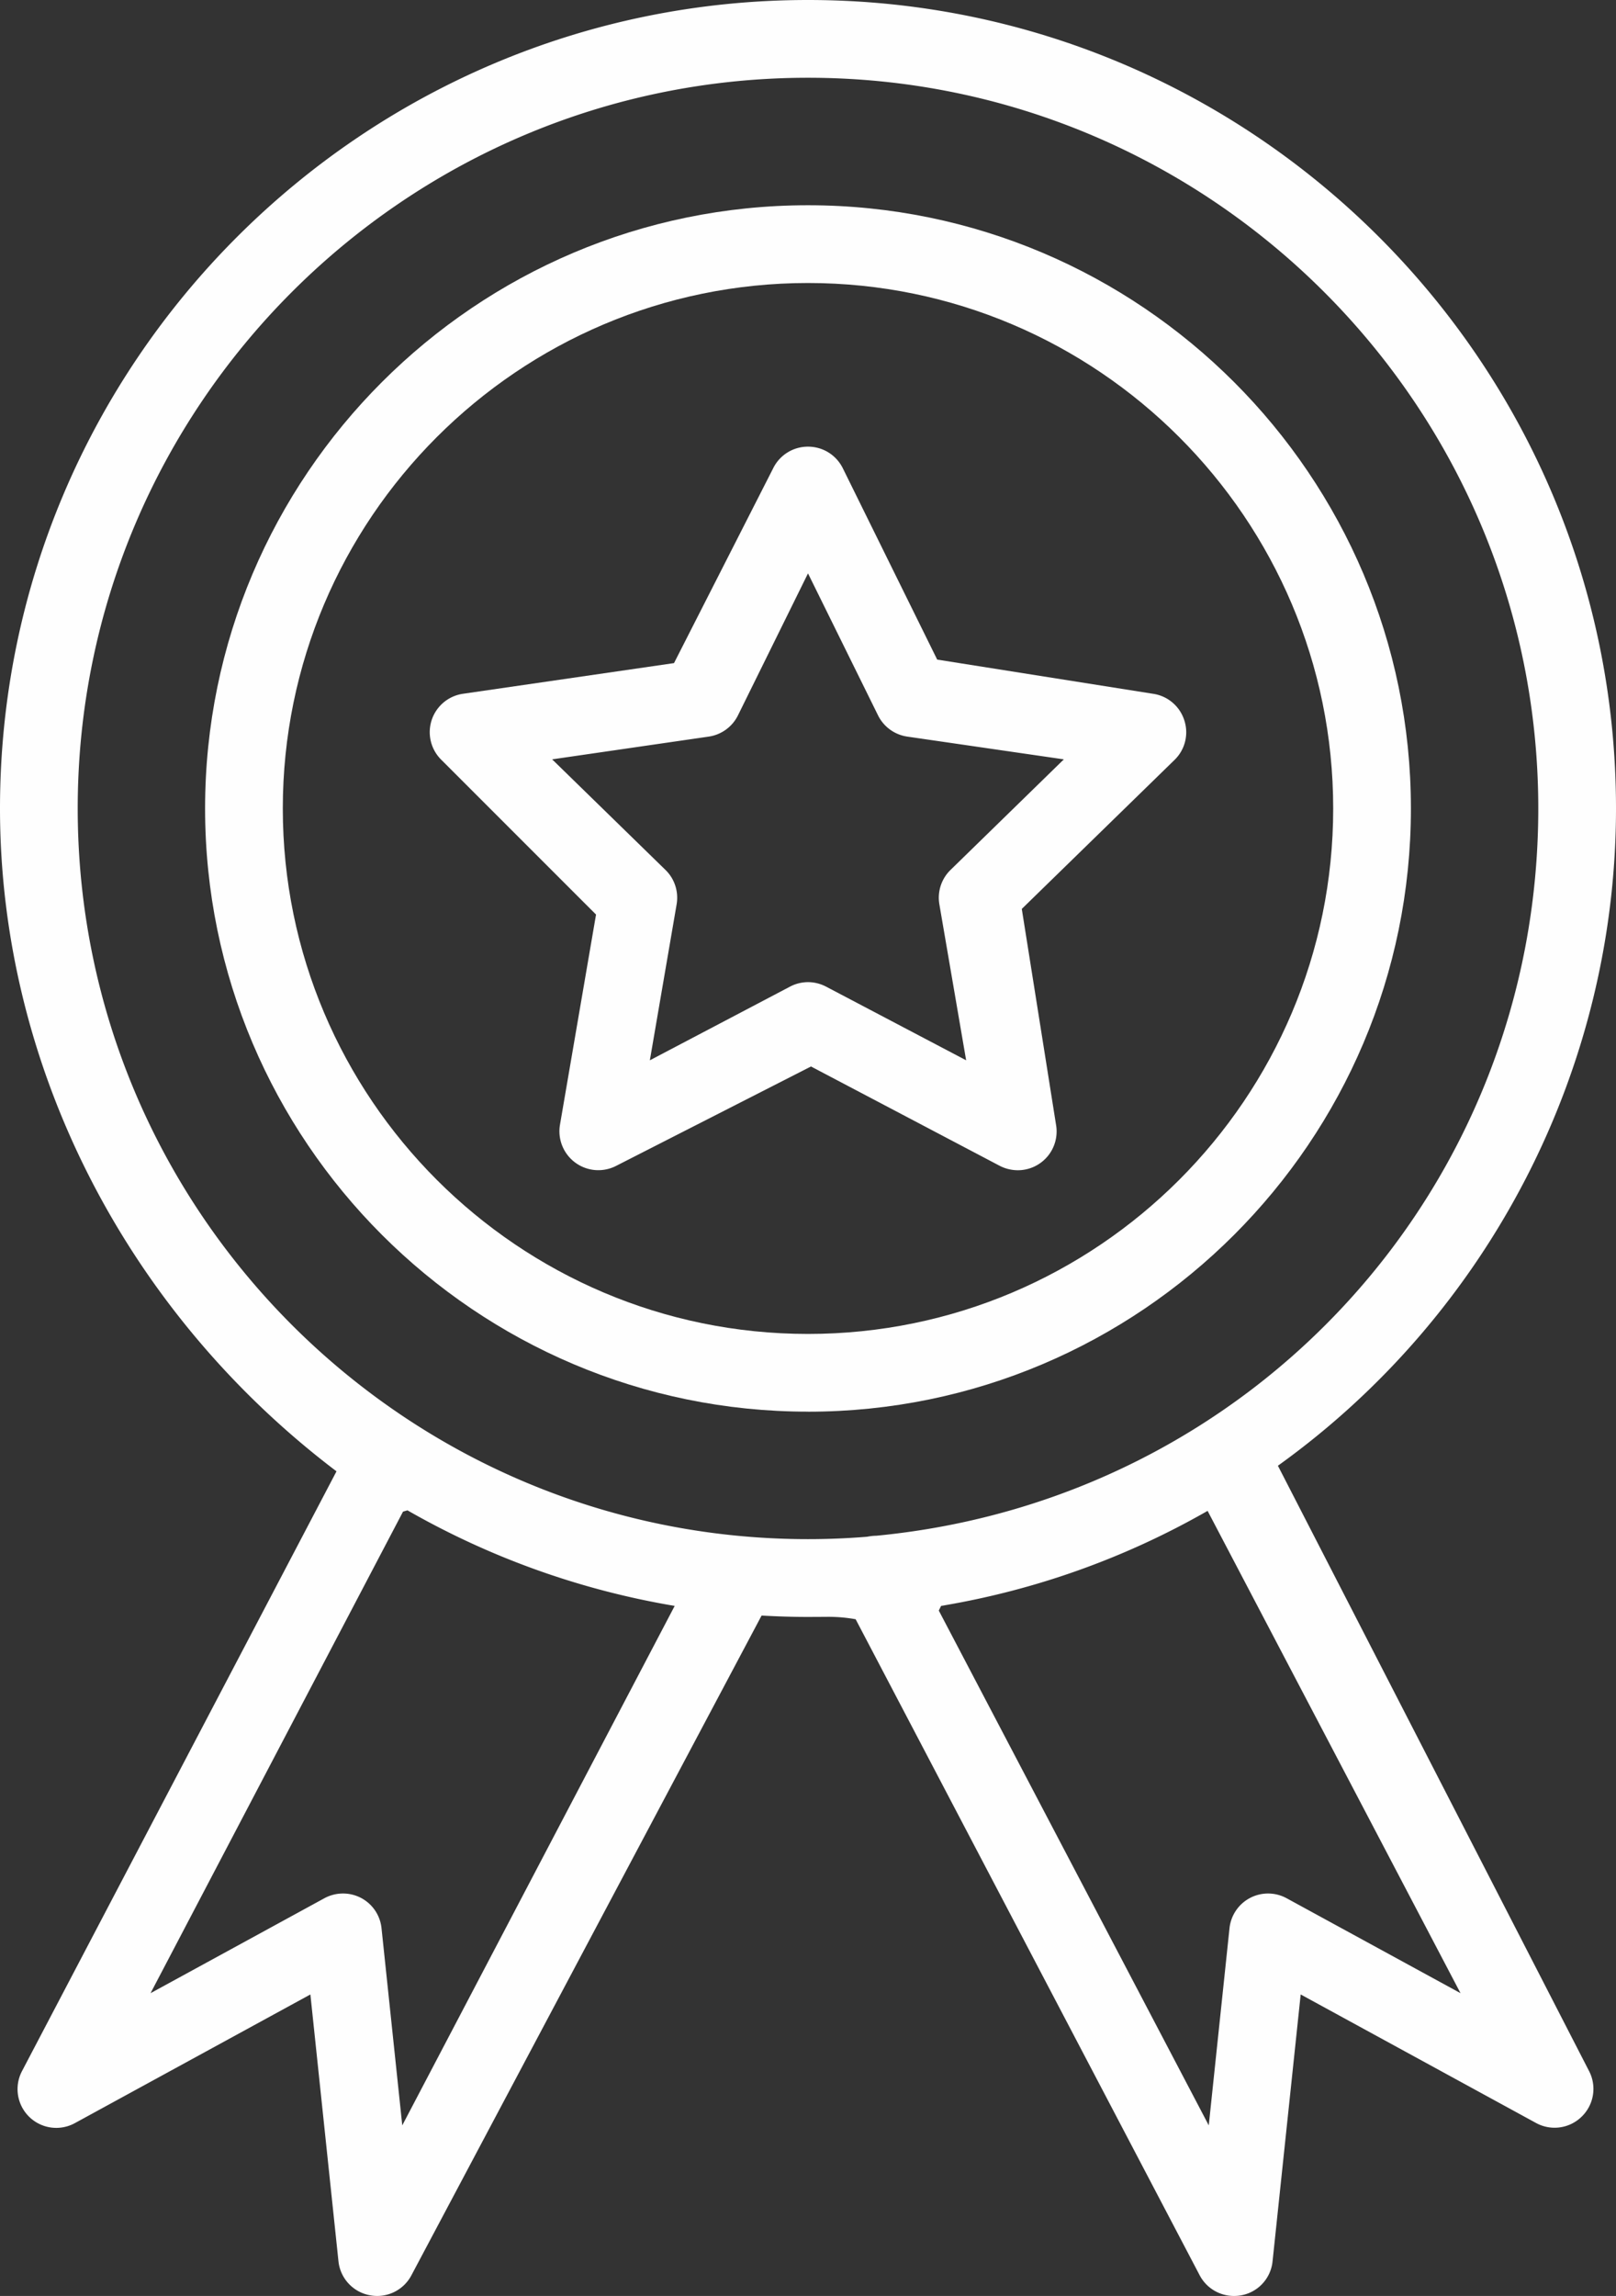
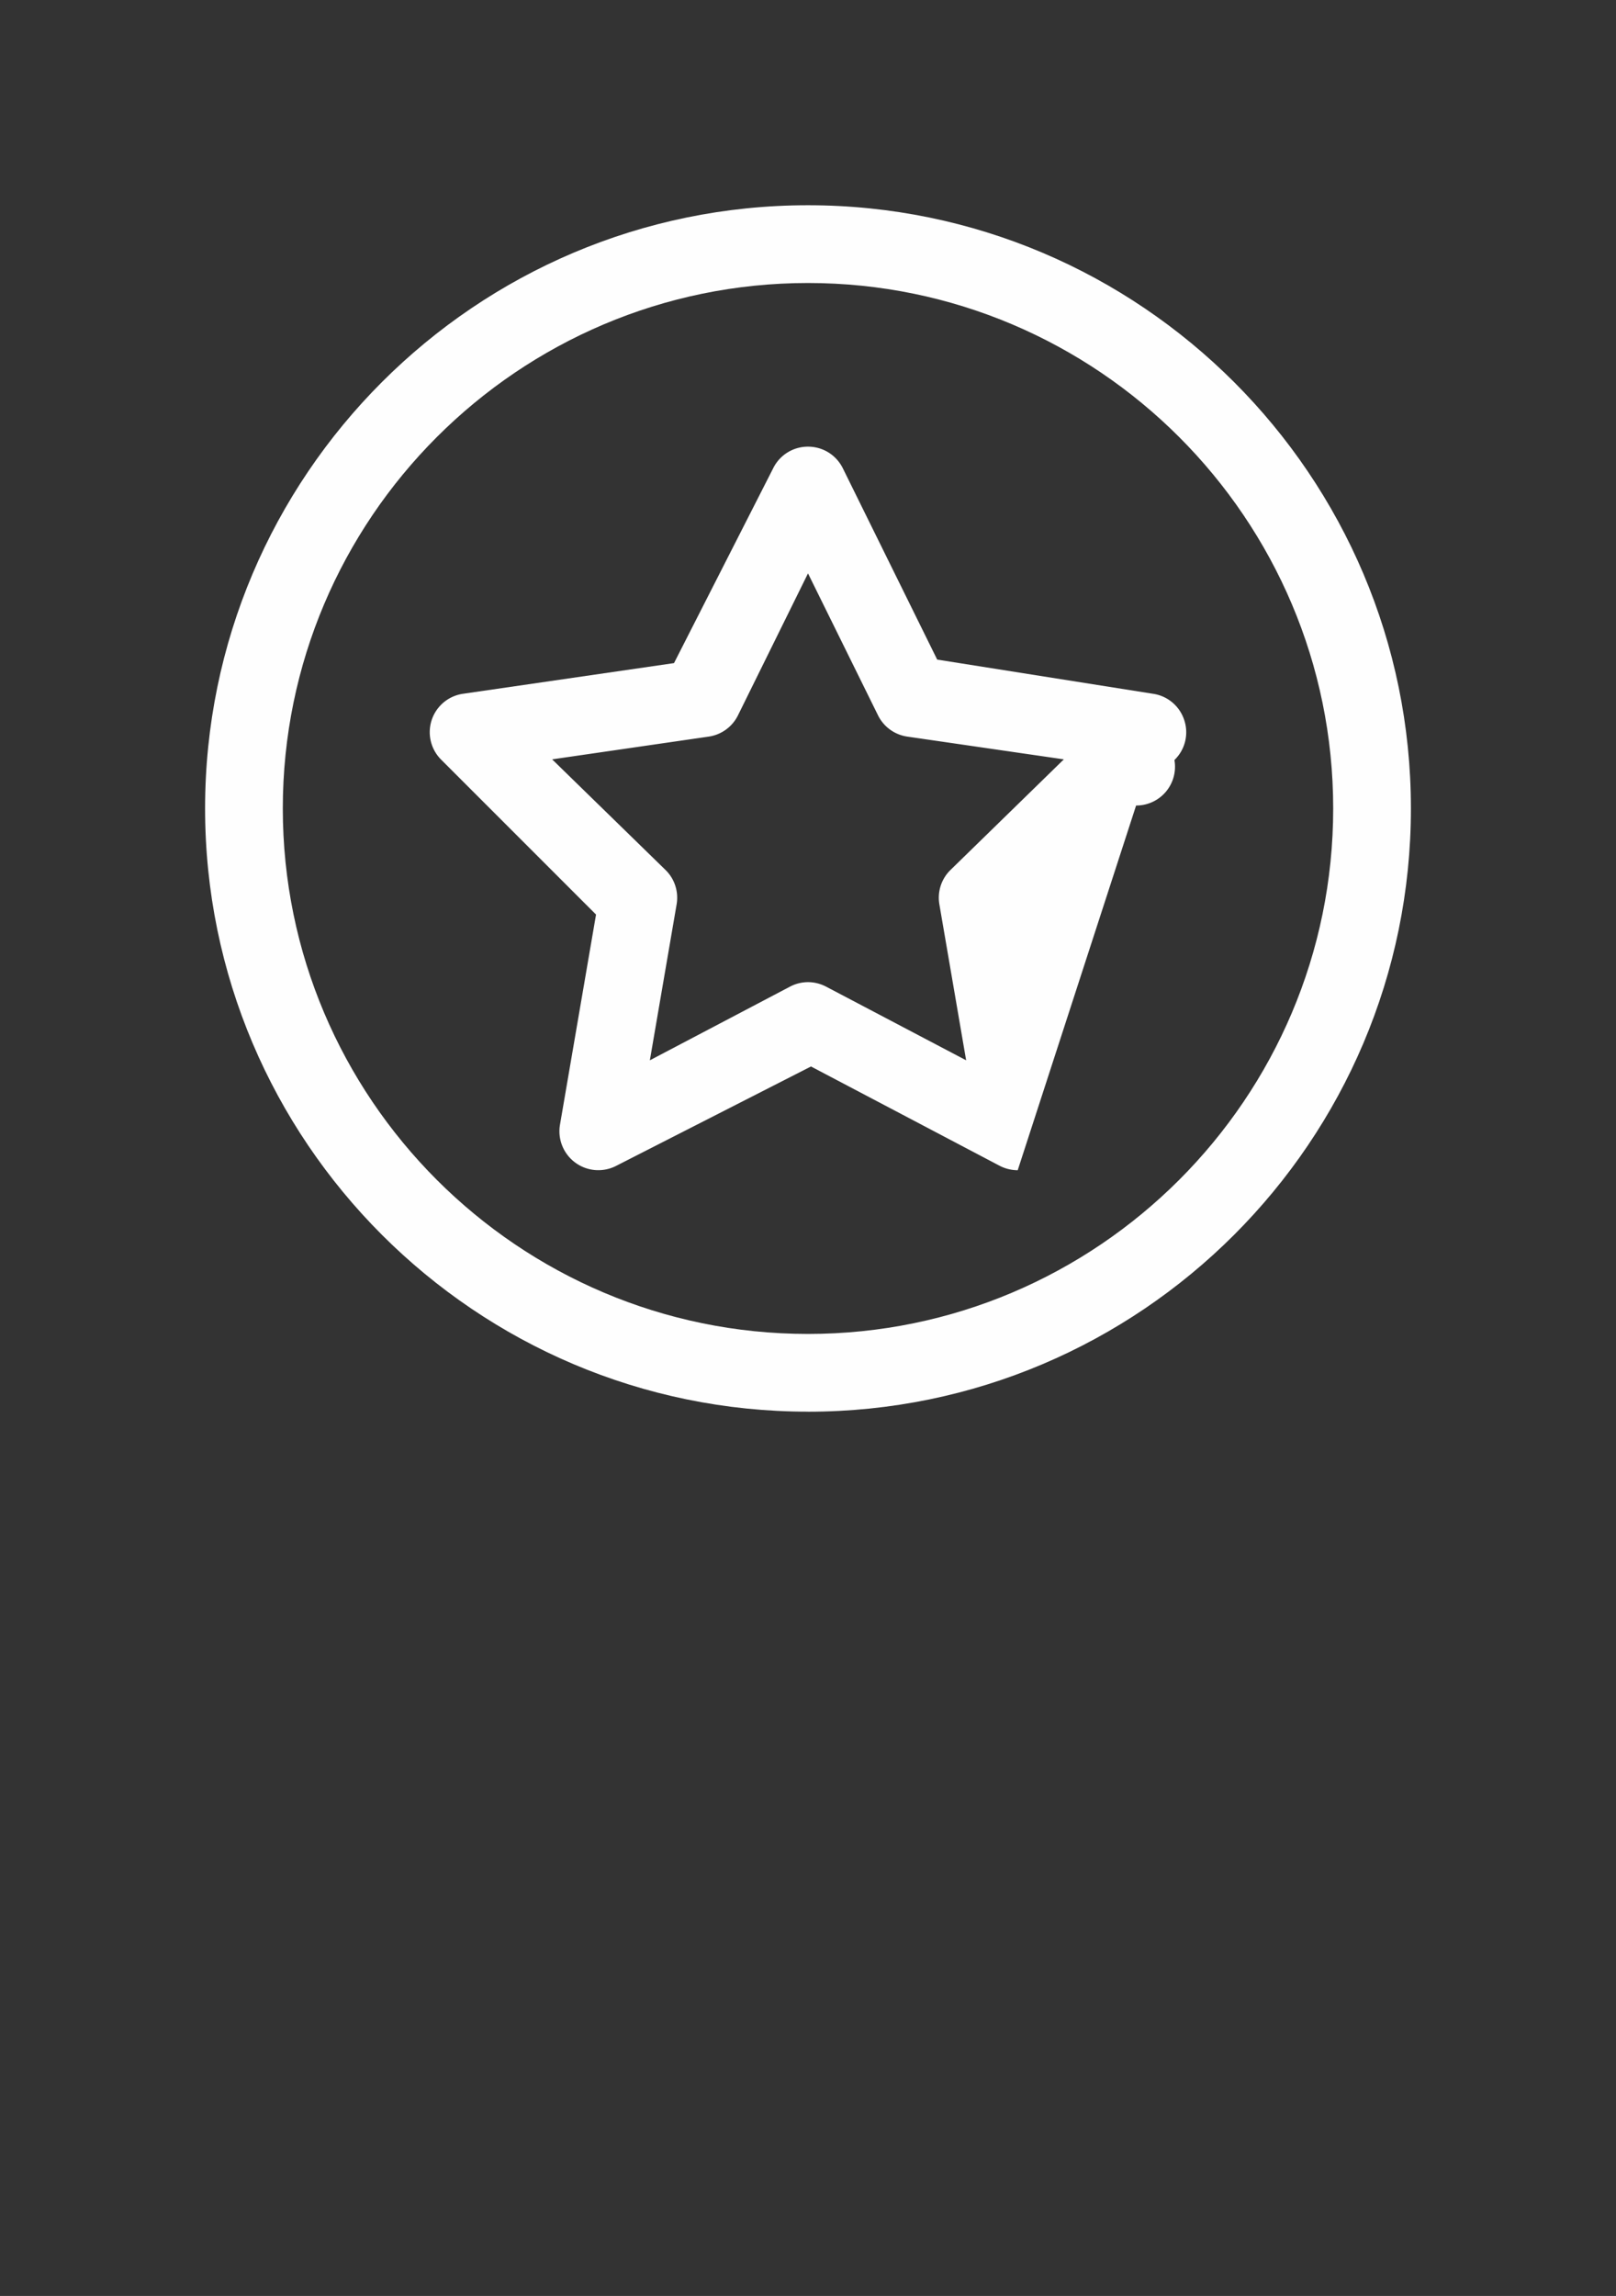
<svg xmlns="http://www.w3.org/2000/svg" width="36.388" height="51.67">
  <rect width="100%" height="100%" fill="#333333" stroke="none" />
  <g fill="#FEFEFE" fill-rule="evenodd">
    <path d="M18.194 6.369c-6.521 0-11.826 5.305-11.826 11.826 0 6.52 5.305 11.825 11.826 11.825 6.521 0 11.826-5.305 11.826-11.825 0-6.521-5.305-11.826-11.826-11.826m0 25.4c-7.486 0-13.576-6.09-13.576-13.574 0-7.486 6.09-13.576 13.576-13.576 7.486 0 13.576 6.09 13.576 13.576 0 7.485-6.09 13.575-13.576 13.575" />
-     <path d="M18.194 22.103c.141 0 .281.035.407.101l3.154 1.658-.603-3.511a.873.873 0 0 1 .252-.774l2.551-2.488-3.526-.512a.875.875 0 0 1-.658-.478l-1.577-3.195-1.577 3.195a.875.875 0 0 1-.658.478l-3.526.512 2.551 2.488c.207.2.3.49.252.774l-.603 3.511 3.154-1.657a.868.868 0 0 1 .407-.102m4.722 4.233a.892.892 0 0 1-.408-.101l-4.247-2.234-4.382 2.234a.876.876 0 0 1-1.27-.922l.812-4.731-3.478-3.477a.873.873 0 0 1 .484-1.492l4.75-.69 2.232-4.383a.871.871 0 0 1 .785-.488c.335 0 .636.187.785.488l2.124 4.304 4.858.769a.87.87 0 0 1 .706.596.866.866 0 0 1-.222.895l-3.437 3.351.771 4.857a.873.873 0 0 1-.863 1.024" />
-     <path d="M18.194 1.75C9.127 1.75 1.75 9.127 1.75 18.194c0 9.068 7.377 16.444 16.444 16.444.448 0 .891-.018 1.33-.054.081-.015.144-.022.204-.022 8.503-.814 14.91-7.851 14.91-16.368 0-9.067-7.377-16.444-16.444-16.444zm8.869 32.325a18.04 18.04 0 0 1-5.775 2.049l-.097.017-.052.104 6.079 11.586.467-4.435a.873.873 0 0 1 1.289-.675l3.913 2.135-5.695-10.854-.129.073zM7.722 42.613a.87.87 0 0 1 .869.783l.467 4.435 6.134-11.69-.097-.017a18.179 18.179 0 0 1-5.855-2.097l-.065-.037-.1.029L3.39 44.856l3.913-2.136a.876.876 0 0 1 .419-.107zm20.064 9.057a.87.87 0 0 1-.774-.468l-7.745-14.761a3.443 3.443 0 0 0-.672-.054l-.401.002c-.351 0-.698-.012-1.045-.031L9.266 51.201a.871.871 0 0 1-.939.453.87.87 0 0 1-.706-.767l-.632-6.002-5.297 2.892a.872.872 0 0 1-1.193-1.174l7.078-13.491C2.824 29.512 0 23.97 0 18.194 0 8.162 8.162 0 18.194 0c10.032 0 18.194 8.162 18.194 18.194 0 5.843-2.846 11.373-7.613 14.792l7.003 13.616a.87.87 0 0 1-.16 1.03.871.871 0 0 1-1.033.144l-5.297-2.891-.633 6.002a.866.866 0 0 1-.869.783z" />
+     <path d="M18.194 22.103c.141 0 .281.035.407.101l3.154 1.658-.603-3.511a.873.873 0 0 1 .252-.774l2.551-2.488-3.526-.512a.875.875 0 0 1-.658-.478l-1.577-3.195-1.577 3.195a.875.875 0 0 1-.658.478l-3.526.512 2.551 2.488c.207.2.3.49.252.774l-.603 3.511 3.154-1.657a.868.868 0 0 1 .407-.102m4.722 4.233a.892.892 0 0 1-.408-.101l-4.247-2.234-4.382 2.234a.876.876 0 0 1-1.27-.922l.812-4.731-3.478-3.477a.873.873 0 0 1 .484-1.492l4.75-.69 2.232-4.383a.871.871 0 0 1 .785-.488c.335 0 .636.187.785.488l2.124 4.304 4.858.769a.87.87 0 0 1 .706.596.866.866 0 0 1-.222.895a.873.873 0 0 1-.863 1.024" />
  </g>
</svg>